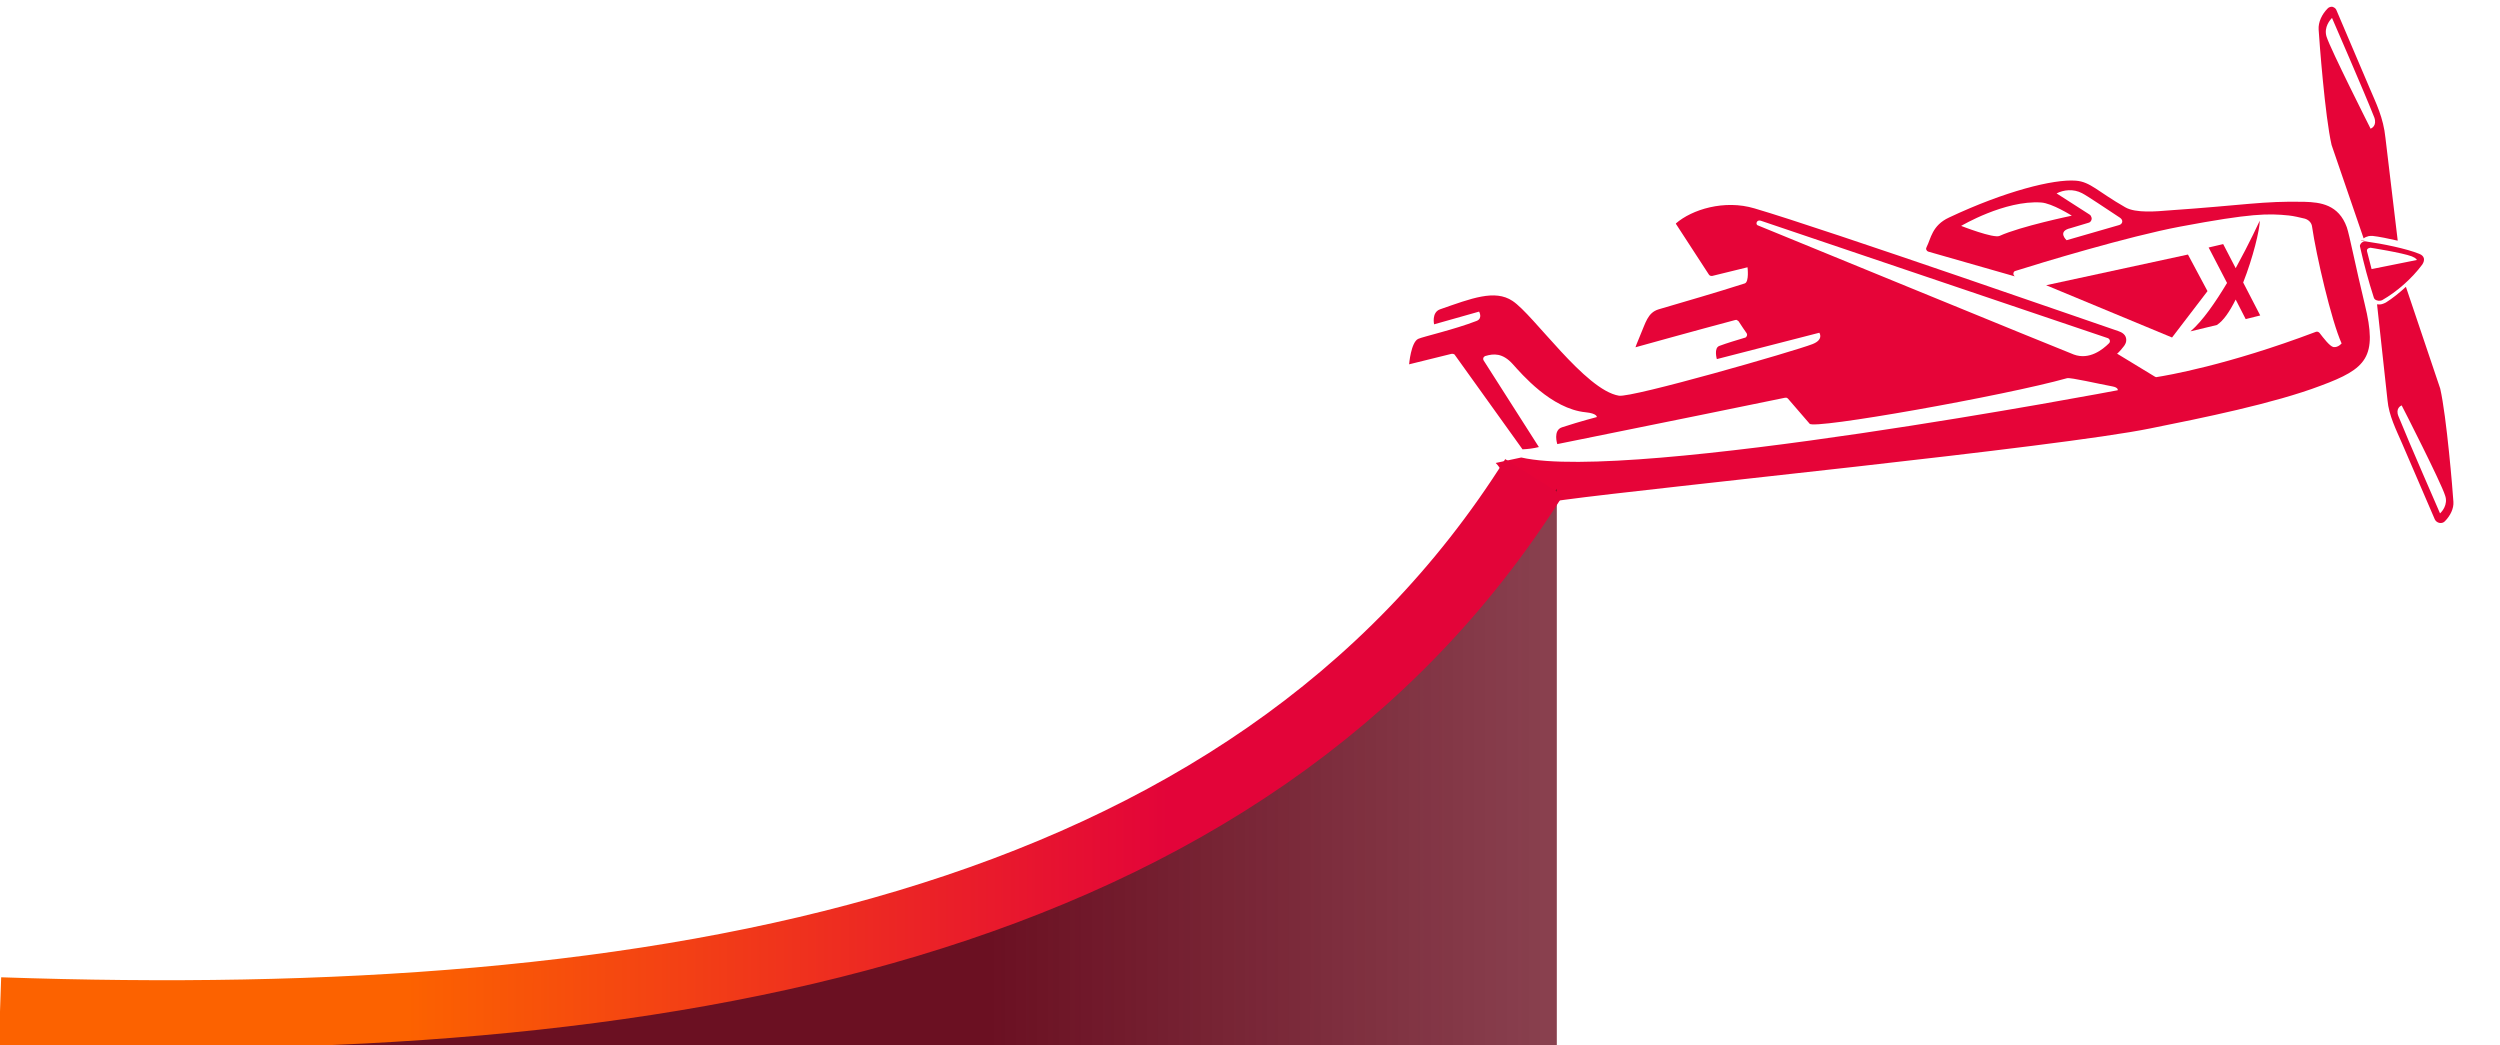
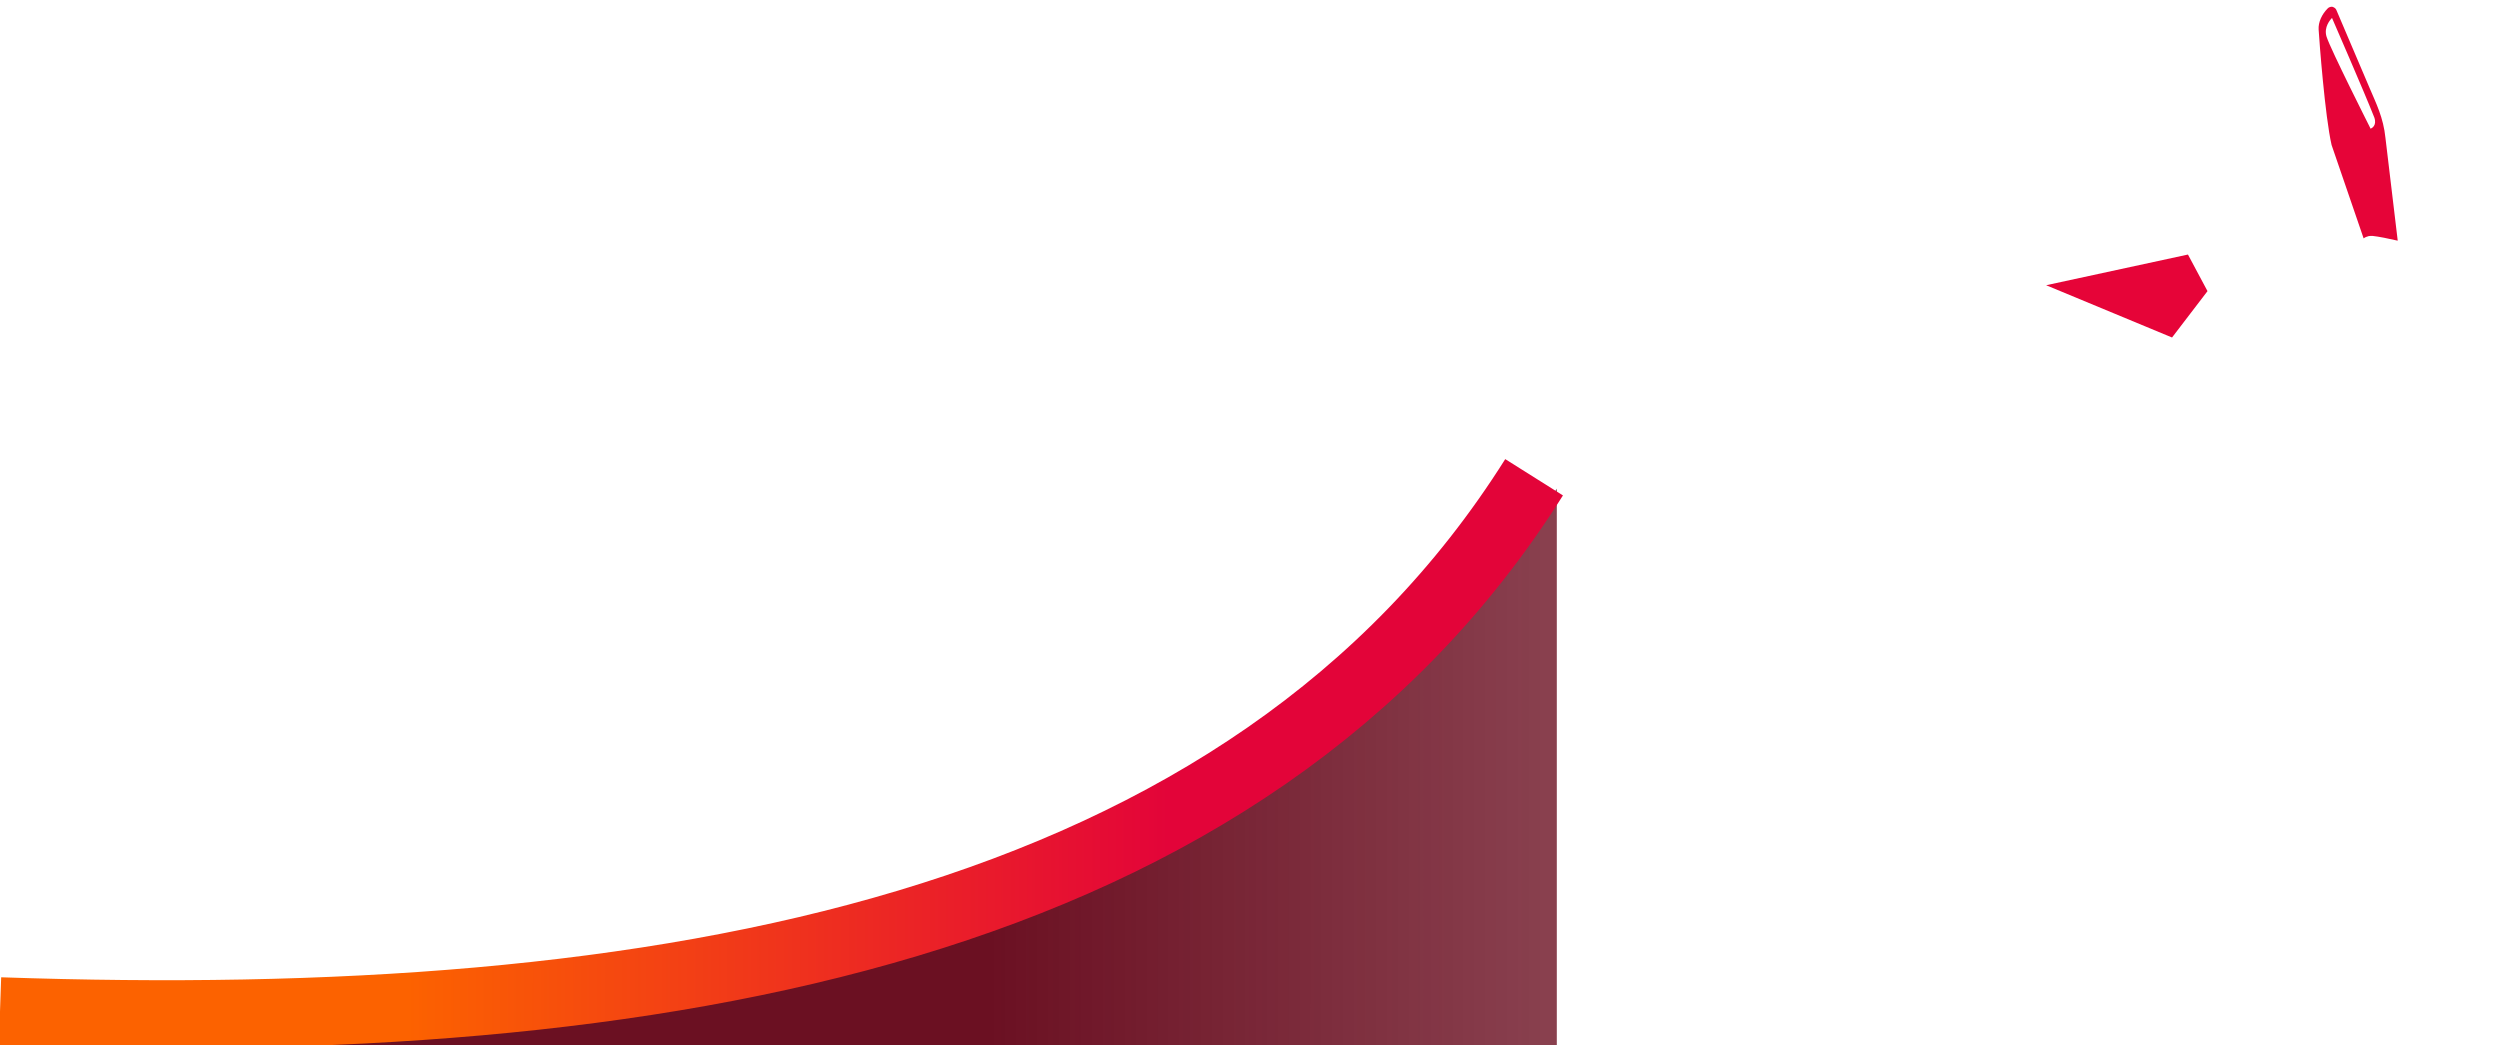
<svg xmlns="http://www.w3.org/2000/svg" version="1.1" id="Layer_1" x="0px" y="0px" width="110px" height="46px" viewBox="0 0 110 46" style="enable-background:new 0 0 110 46;" xml:space="preserve">
  <style type="text/css">
	.st0{fill-rule:evenodd;clip-rule:evenodd;fill:#E60438;}
	.st1{fill:url(#SVGID_1_);}
	.st2{fill:none;stroke:url(#SVGID_00000106869715053645897530000008917913735652862629_);stroke-width:3;}
</style>
  <g>
    <g>
-       <path class="st0" d="M95.57,14.85l-5.54-2.3l6.24-1.35l0.86,1.61L95.57,14.85z M66.76,19.84L66.76,19.84l0.01,0L66.76,19.84z" />
-       <path class="st0" d="M92.79,15.11c-0.27,0.27-0.86,0.74-1.54,0.49c-0.34-0.12-13.89-5.68-13.92-5.69    c-0.09-0.05-0.04-0.25,0.14-0.2l15.28,5.17C92.84,14.92,92.87,15.04,92.79,15.11z M93.25,9.9l-2.32,0.67c0,0-0.43-0.39,0.17-0.53    c0.15-0.04,0.52-0.16,0.8-0.24c0.04-0.01,0.07-0.03,0.09-0.06c0.02-0.03,0.04-0.06,0.04-0.1c0.01-0.04,0-0.07-0.02-0.11    C92,9.49,91.97,9.46,91.94,9.44l-1.45-0.93c0.31-0.16,0.74-0.21,1.12-0.01c0.22,0.11,1.09,0.7,1.67,1.08    C93.45,9.7,93.38,9.86,93.25,9.9z M87.98,10.38c-0.26,0.12-1.69-0.44-1.69-0.44s1.92-1.14,3.52-1.03    c0.48,0.03,1.35,0.58,1.35,0.58S88.9,9.96,87.98,10.38z M104.05,13.39c-0.4-1.65-0.67-3.04-0.79-3.39c-0.36-1-1.16-1.1-1.86-1.12    c-1.87-0.04-2.64,0.15-6,0.38c-0.49,0.04-1.43,0.13-1.89-0.14c-1.21-0.69-1.53-1.12-2.17-1.17c-0.98-0.08-3.14,0.47-5.58,1.62    c-0.76,0.35-0.8,0.94-0.99,1.3c-0.01,0.02-0.01,0.04-0.02,0.06s0,0.04,0.01,0.06c0.01,0.02,0.02,0.04,0.03,0.05    c0.02,0.01,0.03,0.02,0.05,0.03c0.31,0.09,3.65,1.04,3.81,1.09c-0.02-0.02-0.04-0.04-0.05-0.06c-0.01-0.02-0.01-0.05-0.01-0.08    c0.01-0.05,0.04-0.09,0.09-0.1c1.07-0.34,4.96-1.52,7.25-1.95c3.14-0.59,3.87-0.58,4.77-0.49c0.21,0.02,0.5,0.09,0.71,0.14    c0.17,0.05,0.3,0.18,0.32,0.35c0.18,1.25,0.85,4.14,1.3,5.14c0,0-0.15,0.19-0.36,0.16c-0.16-0.03-0.44-0.4-0.61-0.62    c-0.02-0.02-0.04-0.04-0.07-0.05c-0.03-0.01-0.06-0.01-0.09,0c-3.91,1.48-6.61,1.93-7,1.99c-0.03,0.01-0.06,0-0.09-0.02    l-1.66-1.01c0,0,0.08-0.04,0.31-0.34c0.05-0.07,0.09-0.16,0.09-0.21c0.04-0.29-0.22-0.4-0.34-0.44    c-0.46-0.15-12.87-4.48-16.01-5.4c-1.33-0.4-2.76,0.05-3.46,0.66l0,0.02l1.45,2.23c0.03,0.05,0.09,0.07,0.15,0.06l1.55-0.38    c0,0,0.08,0.64-0.12,0.71c-1.31,0.42-2.57,0.78-3.79,1.14c-0.49,0.15-0.57,0.59-0.83,1.19c-0.11,0.25-0.19,0.48-0.19,0.48    s2.73-0.76,4.39-1.2c0.03-0.01,0.06-0.01,0.08,0.01c0.03,0.01,0.05,0.03,0.07,0.05c0.17,0.27,0.23,0.34,0.35,0.52    c0.01,0.02,0.02,0.04,0.02,0.06c0,0.02,0,0.04-0.01,0.06c-0.01,0.02-0.02,0.04-0.03,0.05c-0.02,0.01-0.03,0.03-0.06,0.03    c-0.4,0.12-0.8,0.24-1.12,0.36c-0.25,0.09-0.11,0.58-0.11,0.58l4.51-1.16c0,0,0.21,0.3-0.3,0.5c-0.79,0.31-7.95,2.37-8.52,2.27    c-1.49-0.25-3.75-3.56-4.68-4.17c-0.78-0.52-1.81-0.11-3.19,0.37c-0.38,0.14-0.26,0.66-0.26,0.66l1.98-0.56    c0,0,0.17,0.3-0.11,0.41c-0.98,0.38-2.35,0.69-2.57,0.79c-0.32,0.15-0.4,1.12-0.4,1.12l1.86-0.46c0.06-0.01,0.12,0.01,0.14,0.03    l2.99,4.17c0.24-0.01,0.48-0.04,0.72-0.1l-2.43-3.81c-0.01-0.02-0.02-0.04-0.02-0.06c0-0.02,0-0.04,0.01-0.06    c0.01-0.02,0.02-0.04,0.04-0.05c0.02-0.01,0.03-0.03,0.06-0.03c0.34-0.1,0.74-0.14,1.19,0.36c0.38,0.42,1.69,1.97,3.21,2.12    c0.51,0.05,0.49,0.21,0.49,0.21s-0.7,0.18-1.53,0.45c-0.41,0.13-0.21,0.74-0.21,0.74c4.17-0.84,9.3-1.89,10.02-2.04    c0.02,0,0.05,0,0.07,0c0.02,0.01,0.04,0.02,0.06,0.04l0.95,1.1c0.11,0.28,8.64-1.24,11.33-2c0.15-0.04,1.39,0.25,1.99,0.36    c0.28,0.05,0.24,0.17,0.24,0.17s-21.4,4.07-26.24,2.96l-0.01,0l-1.12,0.24c0.53,0.52,0.25,1.18,1.39,0.85    c0.03,0.15,0.08,0.32,0.12,0.49c0.12,0.47,0.12,0.48,1.52,0.28c3.97-0.54,21.71-2.31,25.77-3.14c2.29-0.46,5.45-1.1,7.5-1.88    C104.14,16.22,104.62,15.71,104.05,13.39 M103.99,10.58c-0.02,0-0.04,0-0.06,0c-0.02,0-0.04,0.01-0.06,0.02l0.21-0.01    C104.05,10.59,104.02,10.59,103.99,10.58z M107.4,22.55l-0.04,0.04l-0.02-0.05c-0.01-0.03-1.34-3.06-1.81-4.23    c-0.14-0.35,0.12-0.46,0.12-0.46l0.03-0.01l0.01,0.03c0.07,0.13,1.71,3.35,1.89,3.92C107.74,22.21,107.41,22.54,107.4,22.55z     M107.95,22.08c-0.03-0.49-0.3-3.75-0.58-4.98l-1.51-4.48c-0.27,0.25-0.59,0.51-0.88,0.69c-0.05,0.03-0.11,0.05-0.17,0.07    c-0.07,0.02-0.15,0.02-0.22,0.01l0.46,4.22c0.06,0.67,0.38,1.3,0.65,1.92c0.13,0.31,1.07,2.48,1.43,3.32    c0.08,0.17,0.31,0.22,0.44,0.09C107.82,22.69,107.97,22.37,107.95,22.08z" />
+       <path class="st0" d="M95.57,14.85l-5.54-2.3l6.24-1.35l0.86,1.61L95.57,14.85z M66.76,19.84L66.76,19.84L66.76,19.84z" />
      <path class="st0" d="M104.33,5.65l-0.03,0.01l-0.01-0.03c-0.07-0.14-1.73-3.43-1.92-4.01c-0.14-0.44,0.19-0.77,0.2-0.79l0.04-0.04    l0.02,0.05c0.01,0.03,1.37,3.14,1.84,4.33C104.6,5.54,104.33,5.65,104.33,5.65z M104.96,6.07c-0.09-0.9-0.42-1.54-0.69-2.18    c-0.49-1.15-0.98-2.3-1.47-3.45c-0.02-0.04-0.04-0.07-0.07-0.09c-0.03-0.02-0.07-0.04-0.1-0.05c-0.04-0.01-0.08,0-0.11,0.01    c-0.04,0.01-0.07,0.03-0.1,0.06c-0.26,0.26-0.42,0.61-0.4,0.93c0.03,0.5,0.28,3.82,0.57,5.08l1.41,4.11    c0.06-0.05,0.14-0.08,0.22-0.1c0.05-0.01,0.11-0.01,0.17-0.01c0.28,0.03,0.72,0.12,1.11,0.21L104.96,6.07z" />
-       <path class="st0" d="M104.35,11.84l-0.2-0.78c0,0-0.04-0.12,0.11-0.15c0.01,0,0.02-0.01,0.04-0.01c0,0,1.4,0.22,1.82,0.38    c0.22,0.09,0.22,0.16,0.22,0.16L104.35,11.84z M106.45,11.17c-0.56-0.23-1.65-0.45-2.31-0.54c-0.03-0.01-0.05-0.01-0.07-0.01    c-0.01,0-0.03,0-0.05,0c-0.02,0-0.03,0.01-0.05,0.02c-0.08,0.04-0.15,0.13-0.13,0.21c0.17,0.76,0.37,1.51,0.61,2.25    c0.03,0.1,0.17,0.15,0.29,0.13c0.02-0.01,0.04-0.01,0.07-0.02c0.65-0.37,1.31-0.95,1.77-1.57    C106.71,11.44,106.68,11.26,106.45,11.17z M99.43,9.71c0,0-0.45,0.98-1.06,2.09l-0.55-1.06l-0.64,0.15l0.81,1.56    c-0.51,0.85-1.08,1.68-1.61,2.13l1.16-0.28c0.29-0.18,0.57-0.6,0.83-1.12l0.44,0.86l0.64-0.16l-0.75-1.45    C99.13,11.34,99.43,10.11,99.43,9.71z" />
    </g>
    <linearGradient id="SVGID_1_" gradientUnits="userSpaceOnUse" x1="22" y1="13.14" x2="68" y2="13.14" gradientTransform="matrix(1 0 0 -1 0 46.89)">
      <stop offset="0.467" style="stop-color:#6B1022" />
      <stop offset="1" style="stop-color:#6B1022;stop-opacity:0.8" />
    </linearGradient>
    <path class="st1" d="M68.5,21.5V46h-55v-1.5C46.3,44.5,63.83,29.17,68.5,21.5z" />
    <linearGradient id="SVGID_00000134214379840537629270000000735034666184562565_" gradientUnits="userSpaceOnUse" x1="4.06" y1="13.725" x2="66.969" y2="13.725" gradientTransform="matrix(1 0 0 -1 0 46.89)">
      <stop offset="0.22" style="stop-color:#FC6200" />
      <stop offset="0.753" style="stop-color:#E30439" />
    </linearGradient>
    <path style="fill:none;stroke:url(#SVGID_00000134214379840537629270000000735034666184562565_);stroke-width:3;" d="M0,44.5   c29.1,1,54.91-3.5,67.5-23.5" />
  </g>
</svg>